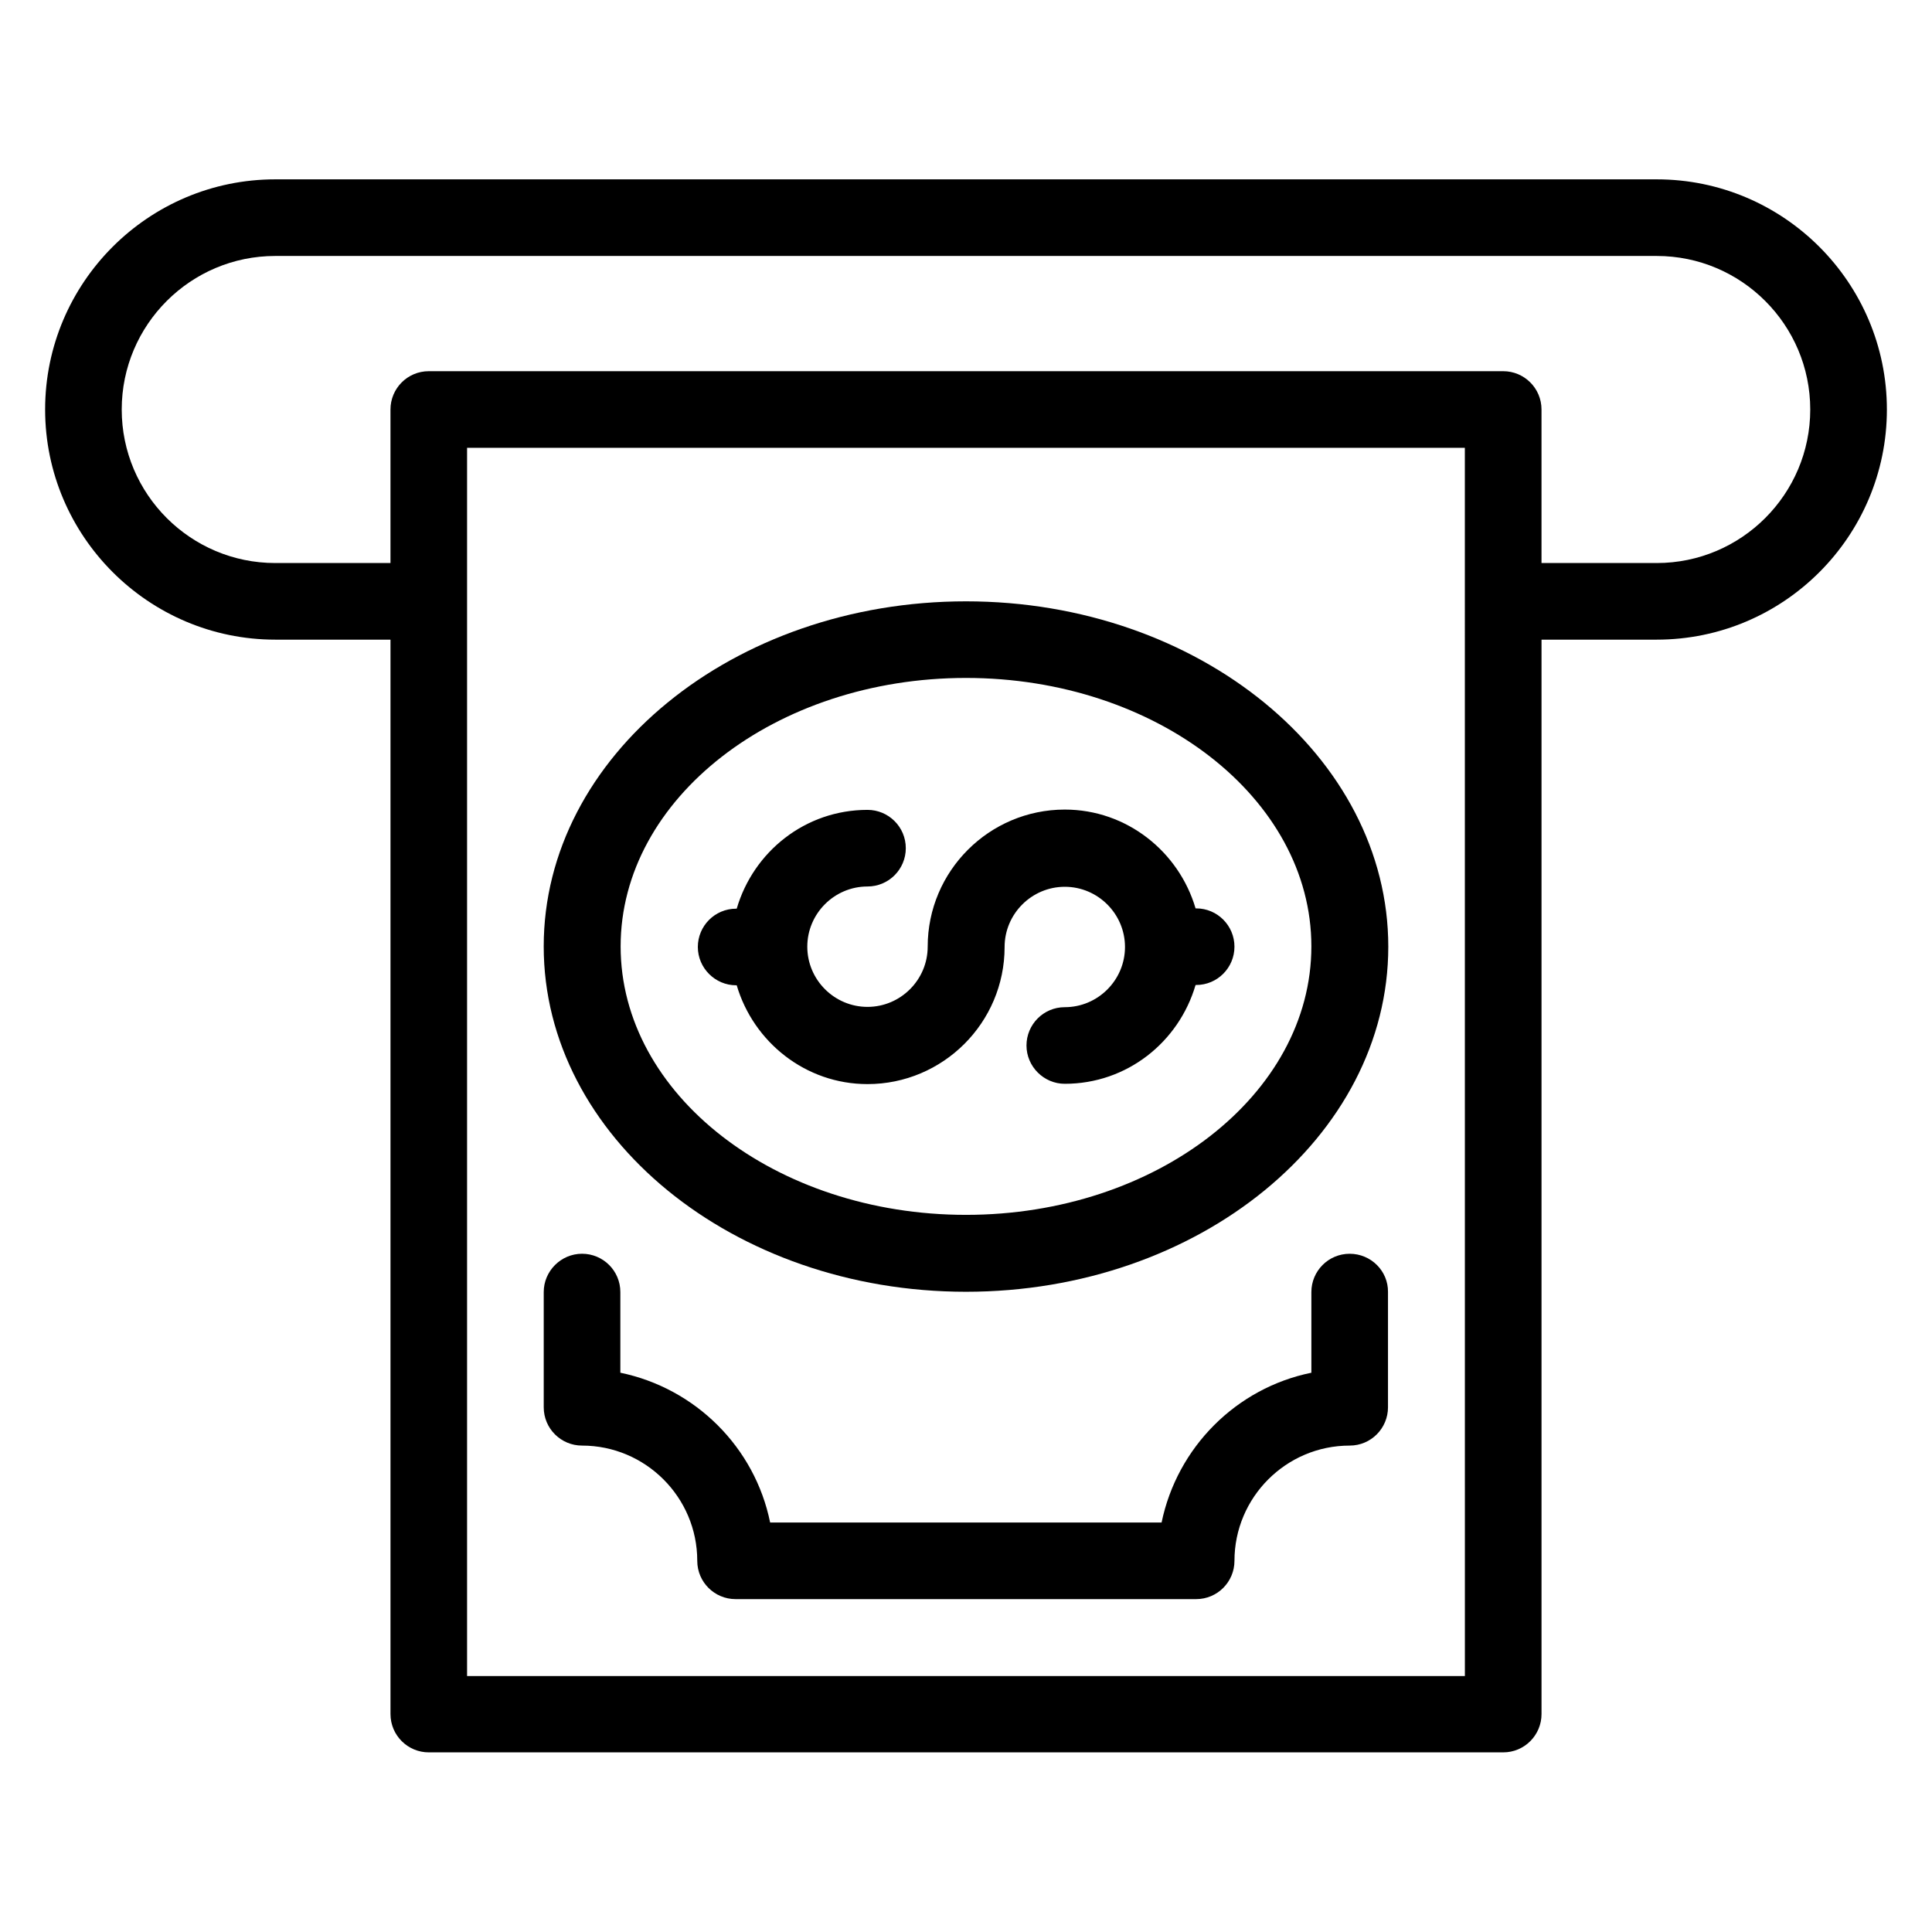
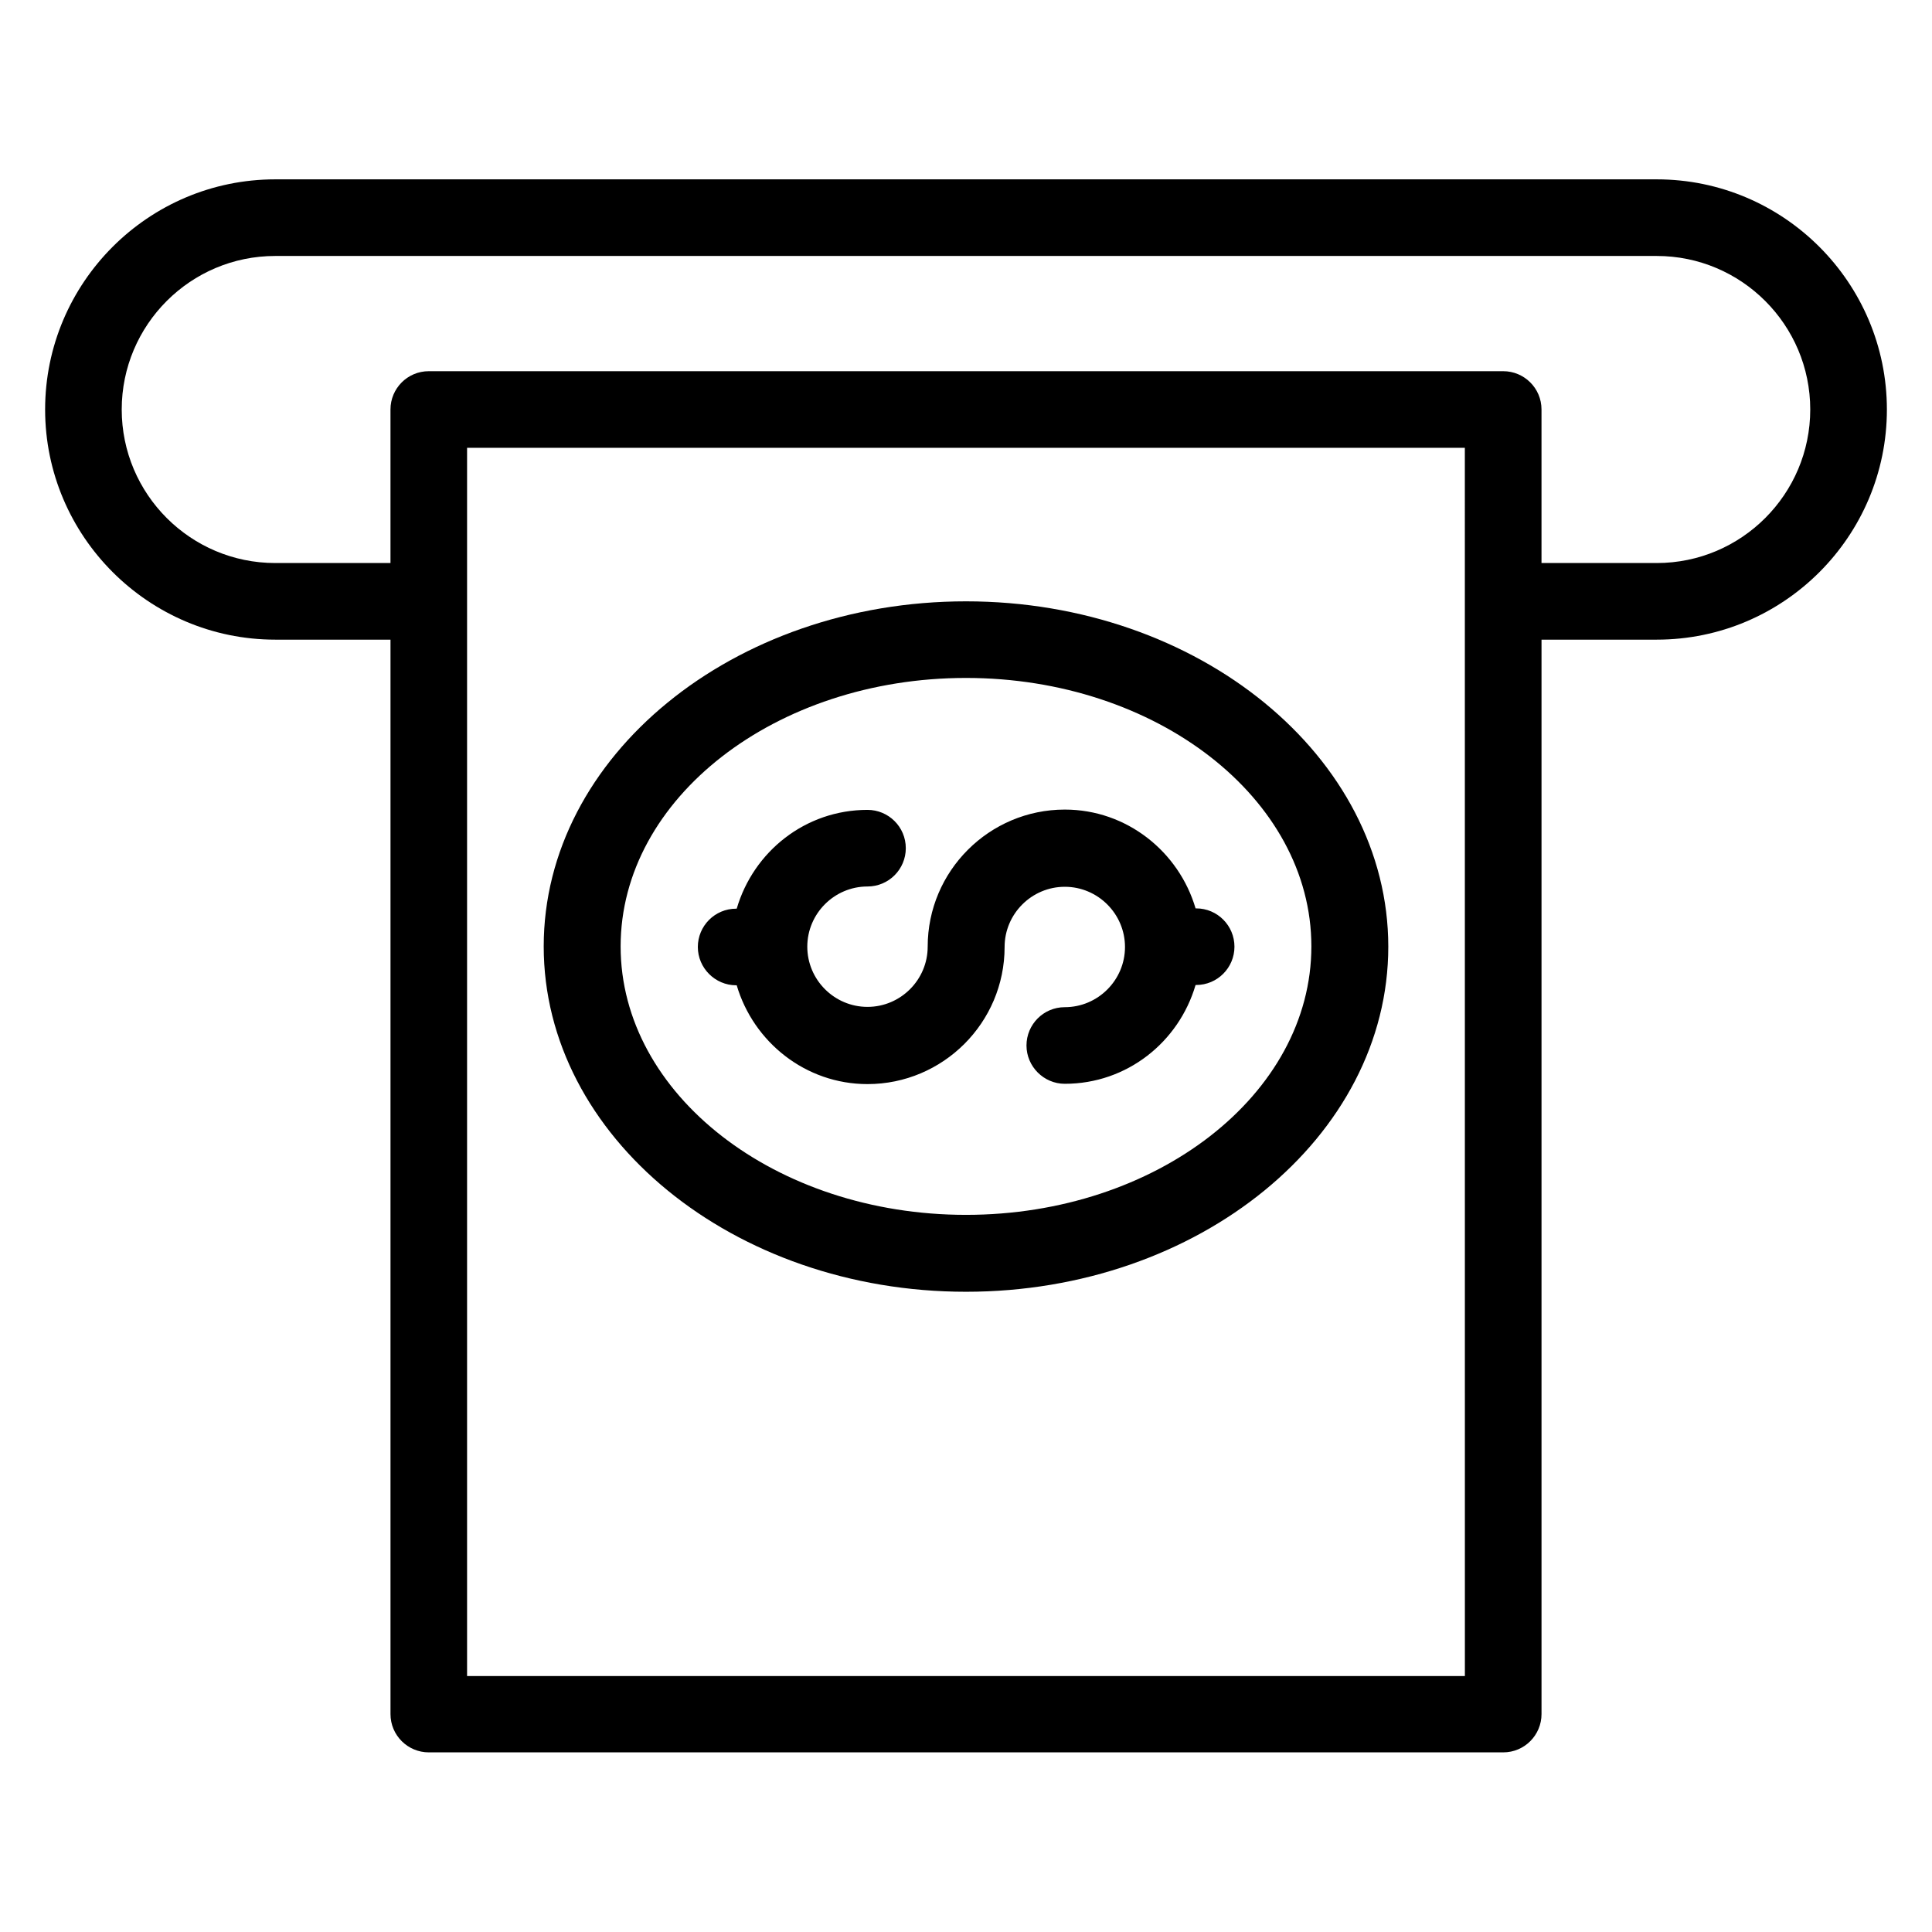
<svg xmlns="http://www.w3.org/2000/svg" fill="#000000" width="800px" height="800px" version="1.1" viewBox="144 144 512 512">
  <g>
    <path d="m460.99 384.73h-0.152c-4.426-15.039-18.242-26.184-34.656-26.184-20 0-36.336 16.258-36.336 36.336 0 8.777-7.176 15.953-15.953 15.953s-15.953-7.176-15.953-15.953c0-8.777 7.176-15.953 15.953-15.953 5.648 0 10.152-4.582 10.152-10.152 0-5.648-4.582-10.152-10.152-10.152-16.488 0-30.23 11.07-34.656 26.184h-0.152c-5.648 0-10.152 4.582-10.152 10.152 0 5.574 4.582 10.152 10.152 10.152h0.152c4.426 15.039 18.242 26.184 34.656 26.184 20 0 36.336-16.258 36.336-36.336 0-8.777 7.176-15.953 15.953-15.953 8.777 0 15.953 7.176 15.953 15.953 0 8.777-7.176 15.953-15.953 15.953-5.648 0-10.152 4.582-10.152 10.152 0 5.574 4.582 10.152 10.152 10.152 16.488 0 30.23-11.07 34.656-26.184h0.152c5.648 0 10.152-4.582 10.152-10.152 0-5.57-4.5-10.152-10.152-10.152z" />
-     <path d="m501.68 476.26c-5.648 0-10.152 4.582-10.152 10.152v21.375c-19.922 4.047-35.57 19.77-39.695 39.695l-103.74-0.004c-4.047-19.922-19.77-35.57-39.695-39.695v-21.375c0-5.648-4.582-10.152-10.152-10.152-5.574 0-10.152 4.582-10.152 10.152v30.535c0 5.648 4.582 10.152 10.152 10.152 16.793 0 30.535 13.664 30.535 30.535 0 5.648 4.582 10.152 10.152 10.152h122.06c5.648 0 10.152-4.582 10.152-10.152 0-16.793 13.664-30.535 30.535-30.535 5.648 0 10.152-4.582 10.152-10.152v-30.535c0.078-5.57-4.504-10.148-10.152-10.148z" />
    <path d="m583.05 191.53h-366.1c-33.664 0-60.992 27.402-60.992 60.992 0 33.586 27.402 60.992 60.992 60.992h30.535v284.73c0 5.648 4.582 10.152 10.152 10.152h284.73c5.648 0 10.152-4.582 10.152-10.152v-284.73h30.535c33.664 0 60.992-27.402 60.992-60.992-0.008-33.586-27.332-60.992-60.996-60.992zm-50.84 396.64h-264.43v-325.49h264.42zm50.84-294.96h-30.535v-40.688c0-5.648-4.582-10.152-10.152-10.152h-284.73c-5.648 0-10.152 4.582-10.152 10.152v40.688h-30.535c-22.441 0-40.688-18.242-40.688-40.688 0-22.441 18.242-40.688 40.688-40.688h366.1c22.441 0 40.688 18.242 40.688 40.688 0 22.441-18.242 40.688-40.684 40.688z" />
    <path d="m400 303.36c-61.68 0-111.91 41.066-111.91 91.449-0.004 50.379 50.227 91.523 111.91 91.523s111.91-41.066 111.91-91.449c0-50.379-50.23-91.523-111.91-91.523zm0 162.59c-50.457 0-91.527-31.906-91.527-71.145 0-39.234 41.066-71.145 91.527-71.145 50.457 0 91.527 31.906 91.527 71.145-0.004 39.234-41.07 71.145-91.527 71.145z" />
  </g>
</svg>